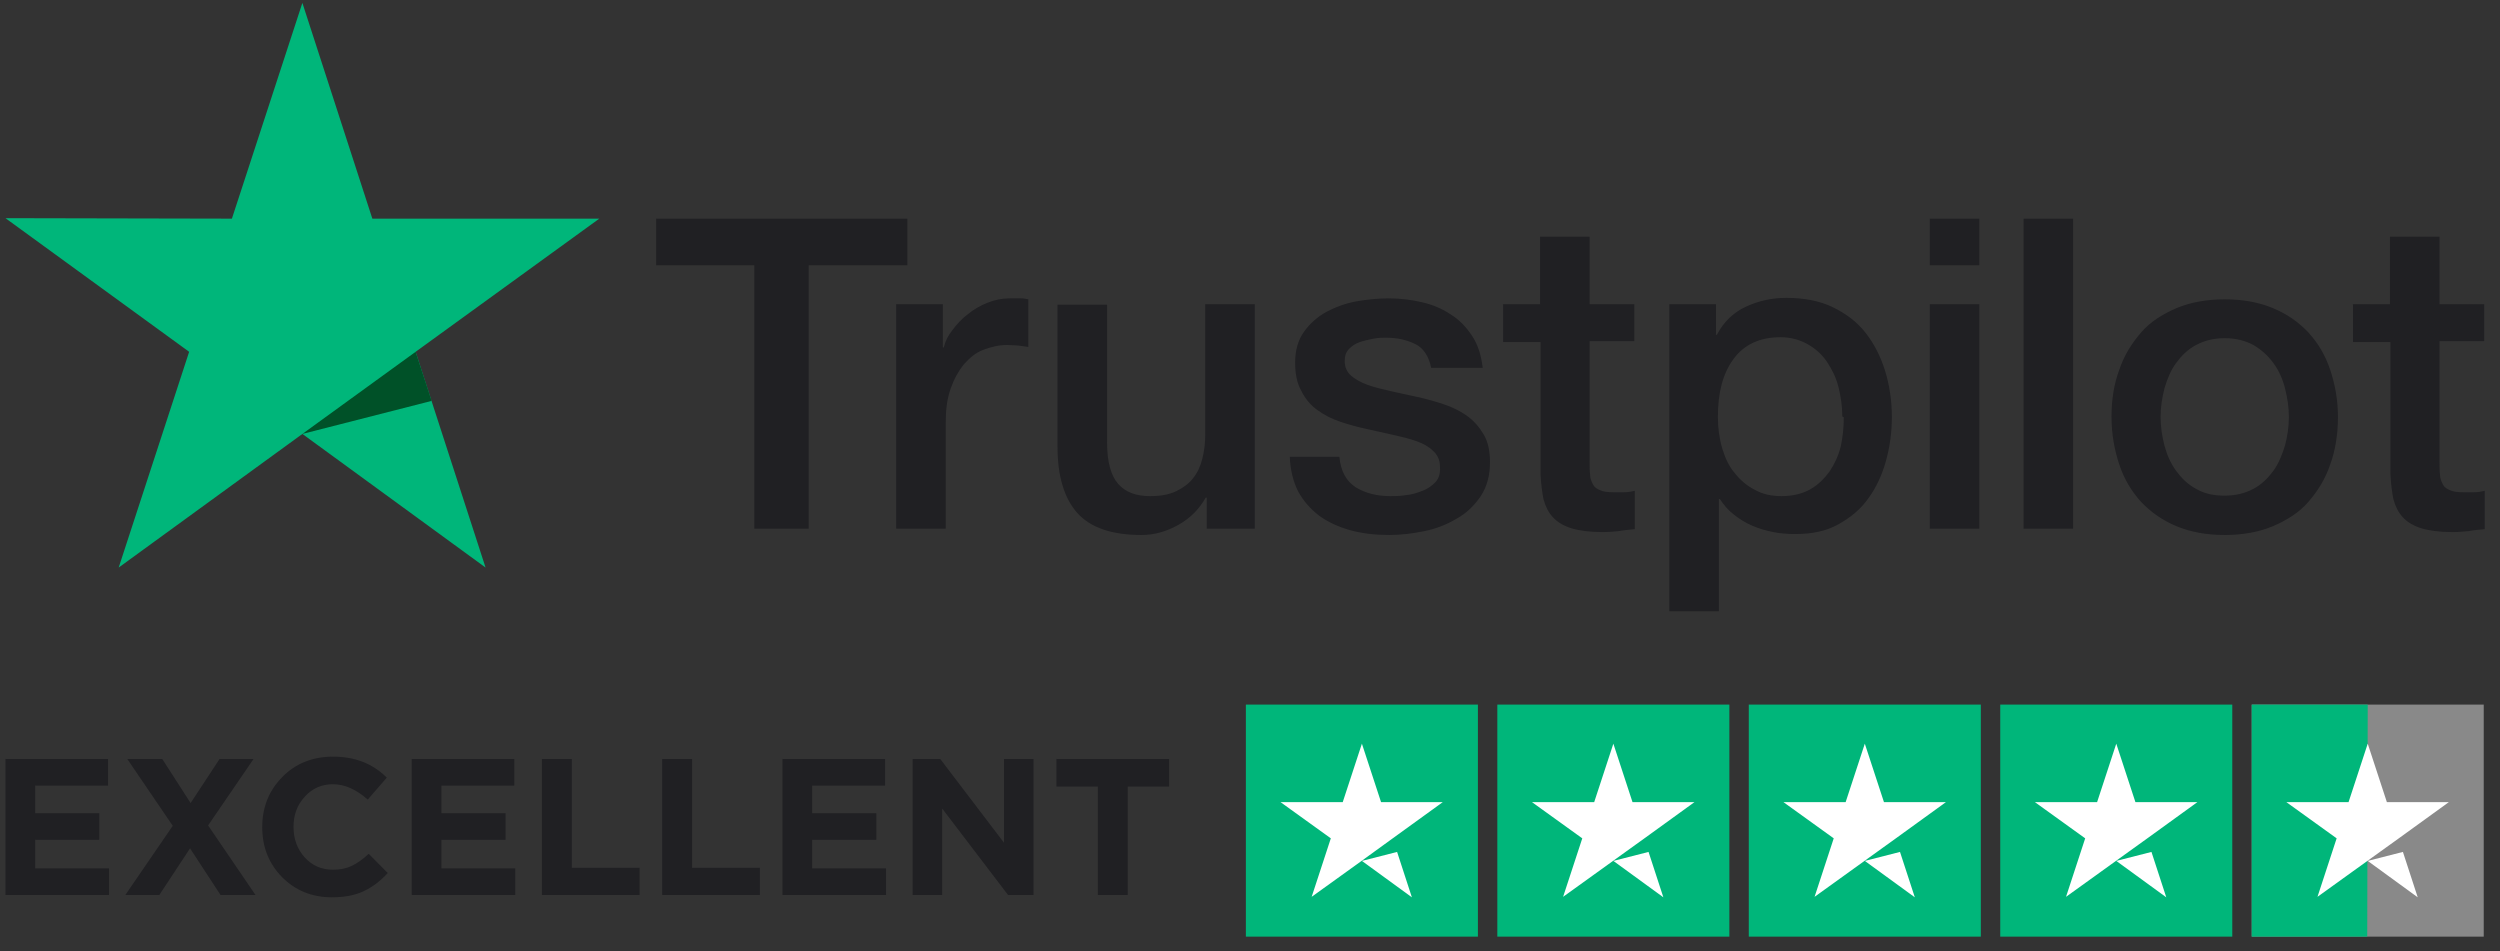
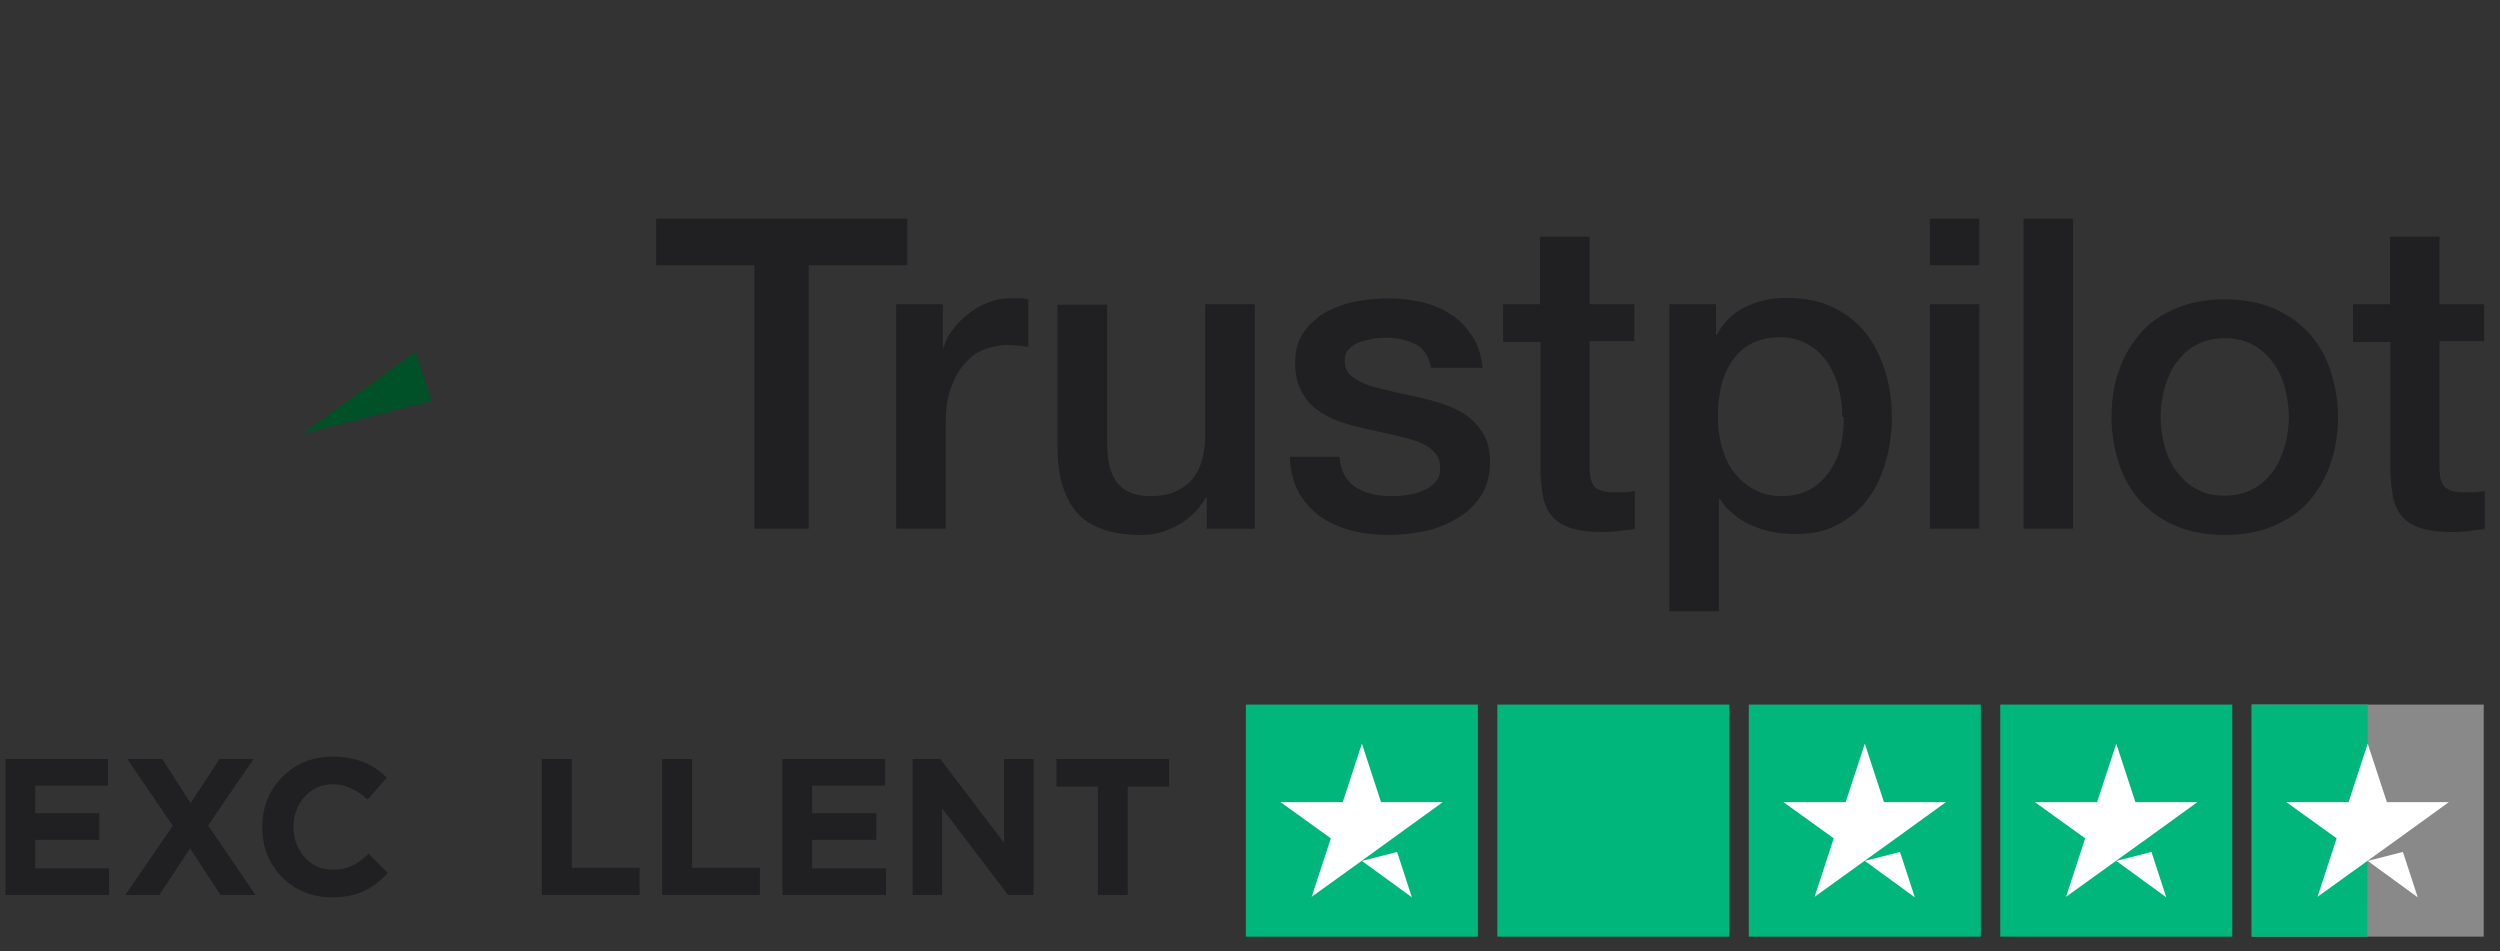
<svg xmlns="http://www.w3.org/2000/svg" width="134" height="51" viewBox="0 0 134 51" fill="none">
  <rect x="0" y="0" width="134" height="51" fill="#333333" stroke="none" />
  <path d="M58.843 47.971V42.16H56.625V40.681H62.666V42.16H60.447V47.971H58.843Z" fill="#202023" />
  <path d="M48.918 47.971V40.681H50.397L53.813 45.169V40.681H55.396V47.971H54.031L50.501 43.337V47.971H48.918Z" fill="#202023" />
  <path d="M41.941 47.971V40.681H47.44V42.108H43.534V43.587H46.971V45.013H43.534V46.544H47.492V47.971H41.941Z" fill="#202023" />
  <path d="M35.493 47.971V40.681H37.097V46.513H40.731V47.971H35.493Z" fill="#202023" />
  <path d="M29.045 47.971V40.681H30.648V46.513H34.283V47.971H29.045Z" fill="#202023" />
-   <path d="M22.068 47.971V40.681H27.567V42.108H23.661V43.587H27.098V45.013H23.661V46.544H27.619V47.971H22.068Z" fill="#202023" />
  <path d="M17.795 48.096C16.726 48.096 15.834 47.735 15.118 47.013C14.41 46.291 14.056 45.402 14.056 44.347V44.326C14.056 43.271 14.414 42.378 15.129 41.649C15.844 40.92 16.753 40.556 17.857 40.556C19.024 40.556 19.982 40.931 20.732 41.681L19.711 42.858C19.093 42.309 18.472 42.035 17.847 42.035C17.243 42.035 16.739 42.257 16.337 42.701C15.934 43.139 15.733 43.673 15.733 44.305V44.326C15.733 44.965 15.931 45.506 16.326 45.951C16.729 46.395 17.236 46.617 17.847 46.617C18.236 46.617 18.573 46.548 18.857 46.409C19.149 46.27 19.451 46.055 19.763 45.763L20.784 46.794C20.381 47.232 19.947 47.558 19.482 47.773C19.024 47.988 18.461 48.096 17.795 48.096Z" fill="#202023" />
  <path d="M11.769 40.681H13.591L11.154 44.243L13.695 47.971H11.821L10.186 45.471L8.54 47.971H6.718L9.259 44.264L6.822 40.681H8.697L10.217 43.045L11.769 40.681Z" fill="#202023" />
  <path d="M0.293 47.971V40.681H5.792V42.108H1.886V43.587H5.323V45.013H1.886V46.544H5.844V47.971H0.293Z" fill="#202023" />
  <path d="M35.195 11.72H48.635V14.22H43.347V28.337H40.43V14.22H35.169V11.72H35.195ZM48.061 16.304H50.536V18.622H50.588C50.666 18.284 50.822 17.971 51.057 17.685C51.291 17.372 51.552 17.086 51.864 16.851C52.177 16.591 52.541 16.382 52.932 16.226C53.323 16.07 53.714 15.992 54.104 15.992C54.417 15.992 54.625 15.992 54.755 15.992C54.886 15.992 54.99 16.018 55.12 16.044V18.596C54.938 18.57 54.755 18.544 54.547 18.518C54.339 18.518 54.156 18.492 53.974 18.492C53.531 18.492 53.114 18.596 52.698 18.753C52.281 18.909 51.968 19.195 51.656 19.534C51.369 19.899 51.135 20.315 50.953 20.836C50.77 21.357 50.692 21.93 50.692 22.607V28.337H48.035V16.304H48.061ZM67.284 28.337H64.679V26.671H64.627C64.288 27.27 63.819 27.765 63.168 28.129C62.517 28.494 61.866 28.676 61.189 28.676C59.6 28.676 58.454 28.285 57.751 27.504C57.047 26.723 56.683 25.525 56.683 23.962V16.33H59.339V23.701C59.339 24.769 59.548 25.498 59.938 25.941C60.329 26.384 60.902 26.592 61.632 26.592C62.205 26.592 62.647 26.514 63.038 26.332C63.403 26.15 63.715 25.941 63.95 25.629C64.184 25.342 64.34 25.004 64.445 24.587C64.549 24.17 64.601 23.753 64.601 23.285V16.304H67.257V28.337H67.284ZM71.79 24.483C71.868 25.264 72.154 25.785 72.675 26.124C73.196 26.436 73.795 26.592 74.524 26.592C74.759 26.592 75.045 26.592 75.358 26.54C75.67 26.514 75.983 26.41 76.243 26.306C76.53 26.202 76.738 26.046 76.947 25.837C77.129 25.629 77.207 25.368 77.181 25.004C77.181 24.665 77.051 24.378 76.816 24.17C76.582 23.936 76.296 23.779 75.931 23.649C75.566 23.519 75.15 23.415 74.681 23.311C74.212 23.206 73.743 23.102 73.274 22.998C72.779 22.894 72.311 22.764 71.842 22.607C71.373 22.451 70.982 22.243 70.617 21.982C70.253 21.722 69.966 21.383 69.758 20.966C69.523 20.55 69.419 20.055 69.419 19.43C69.419 18.779 69.576 18.232 69.888 17.789C70.201 17.346 70.618 16.981 71.086 16.721C71.581 16.46 72.128 16.252 72.727 16.148C73.326 16.044 73.899 15.992 74.446 15.992C75.071 15.992 75.67 16.07 76.217 16.2C76.79 16.33 77.285 16.539 77.754 16.851C78.223 17.138 78.588 17.528 78.9 17.997C79.213 18.466 79.395 19.039 79.473 19.716H76.712C76.582 19.091 76.296 18.648 75.853 18.44C75.384 18.206 74.863 18.101 74.29 18.101C74.108 18.101 73.873 18.101 73.613 18.154C73.352 18.206 73.118 18.258 72.883 18.336C72.649 18.414 72.467 18.544 72.311 18.7C72.154 18.857 72.076 19.065 72.076 19.352C72.076 19.69 72.206 19.951 72.415 20.133C72.623 20.315 72.936 20.498 73.3 20.628C73.665 20.758 74.082 20.862 74.55 20.966C75.019 21.071 75.488 21.175 75.983 21.279C76.452 21.383 76.921 21.513 77.389 21.67C77.858 21.826 78.275 22.034 78.64 22.295C79.004 22.555 79.291 22.894 79.525 23.285C79.76 23.675 79.864 24.196 79.864 24.769C79.864 25.473 79.708 26.072 79.369 26.592C79.03 27.087 78.614 27.504 78.093 27.791C77.572 28.103 76.999 28.337 76.348 28.468C75.722 28.598 75.071 28.676 74.472 28.676C73.717 28.676 73.014 28.598 72.362 28.416C71.711 28.233 71.164 27.973 70.696 27.634C70.227 27.27 69.862 26.853 69.576 26.332C69.315 25.811 69.159 25.186 69.133 24.483H71.816H71.79ZM80.541 16.304H82.547V12.684H85.203V16.304H87.6V18.284H85.203V24.717C85.203 25.004 85.203 25.238 85.229 25.446C85.229 25.655 85.308 25.811 85.386 25.967C85.464 26.124 85.594 26.202 85.776 26.28C85.959 26.358 86.167 26.384 86.48 26.384C86.662 26.384 86.844 26.384 87.053 26.384C87.235 26.384 87.417 26.358 87.626 26.306V28.364C87.339 28.39 87.027 28.416 86.766 28.468C86.48 28.494 86.193 28.52 85.907 28.52C85.203 28.52 84.63 28.442 84.214 28.311C83.797 28.181 83.458 27.973 83.224 27.712C82.989 27.452 82.833 27.139 82.729 26.749C82.651 26.358 82.599 25.915 82.573 25.42V18.336H80.567V16.33L80.541 16.304ZM89.475 16.304H91.975V17.945H92.027C92.392 17.242 92.913 16.747 93.59 16.434C94.267 16.122 94.971 15.966 95.752 15.966C96.69 15.966 97.523 16.122 98.226 16.46C98.93 16.799 99.529 17.242 99.998 17.841C100.466 18.44 100.805 19.117 101.039 19.872C101.274 20.628 101.404 21.487 101.404 22.347C101.404 23.154 101.3 23.936 101.092 24.691C100.883 25.446 100.571 26.124 100.154 26.697C99.737 27.296 99.19 27.738 98.539 28.103C97.888 28.468 97.132 28.624 96.221 28.624C95.83 28.624 95.439 28.598 95.049 28.52C94.658 28.442 94.293 28.337 93.929 28.181C93.564 28.025 93.225 27.817 92.939 27.582C92.626 27.348 92.392 27.061 92.184 26.749H92.132V32.765H89.475V16.278V16.304ZM98.747 22.321C98.747 21.774 98.669 21.253 98.539 20.732C98.409 20.211 98.174 19.768 97.914 19.378C97.653 18.987 97.289 18.674 96.872 18.44C96.455 18.206 95.96 18.075 95.439 18.075C94.32 18.075 93.486 18.466 92.913 19.247C92.34 20.029 92.079 21.045 92.079 22.347C92.079 22.946 92.158 23.519 92.314 24.04C92.47 24.561 92.679 25.004 92.991 25.368C93.278 25.733 93.642 26.046 94.059 26.254C94.476 26.488 94.945 26.592 95.492 26.592C96.091 26.592 96.612 26.462 97.028 26.228C97.445 25.993 97.784 25.655 98.07 25.264C98.331 24.873 98.539 24.431 98.669 23.91C98.773 23.415 98.826 22.894 98.826 22.373L98.747 22.321ZM103.436 11.72H106.092V14.22H103.436V11.72ZM103.436 16.304H106.092V28.337H103.436V16.304ZM108.463 11.72H111.119V28.337H108.463V11.72ZM119.246 28.676C118.282 28.676 117.422 28.52 116.667 28.207C115.912 27.895 115.287 27.452 114.766 26.905C114.245 26.332 113.854 25.681 113.594 24.899C113.333 24.118 113.177 23.259 113.177 22.347C113.177 21.435 113.307 20.576 113.594 19.82C113.854 19.039 114.271 18.388 114.766 17.815C115.261 17.242 115.938 16.825 116.667 16.513C117.422 16.2 118.282 16.044 119.246 16.044C120.209 16.044 121.069 16.2 121.824 16.513C122.58 16.825 123.205 17.268 123.726 17.815C124.247 18.388 124.637 19.039 124.898 19.82C125.158 20.602 125.314 21.435 125.314 22.347C125.314 23.259 125.184 24.118 124.898 24.899C124.637 25.681 124.221 26.332 123.726 26.905C123.231 27.478 122.554 27.895 121.824 28.207C121.069 28.52 120.209 28.676 119.246 28.676ZM119.246 26.566C119.845 26.566 120.34 26.436 120.782 26.202C121.225 25.967 121.564 25.629 121.85 25.238C122.137 24.847 122.319 24.378 122.475 23.884C122.606 23.389 122.684 22.868 122.684 22.347C122.684 21.826 122.606 21.331 122.475 20.81C122.345 20.289 122.137 19.846 121.85 19.456C121.564 19.065 121.225 18.753 120.782 18.492C120.34 18.258 119.845 18.127 119.246 18.127C118.647 18.127 118.152 18.258 117.709 18.492C117.266 18.727 116.928 19.065 116.641 19.456C116.355 19.846 116.172 20.289 116.016 20.81C115.886 21.331 115.808 21.826 115.808 22.347C115.808 22.868 115.886 23.389 116.016 23.884C116.146 24.378 116.355 24.847 116.641 25.238C116.928 25.629 117.266 25.967 117.709 26.202C118.152 26.462 118.647 26.566 119.246 26.566ZM126.096 16.304H128.101V12.684H130.758V16.304H133.154V18.284H130.758V24.717C130.758 25.004 130.758 25.238 130.784 25.446C130.784 25.655 130.862 25.811 130.94 25.967C131.019 26.124 131.149 26.202 131.331 26.28C131.513 26.358 131.722 26.384 132.034 26.384C132.217 26.384 132.399 26.384 132.607 26.384C132.79 26.384 132.972 26.358 133.18 26.306V28.364C132.894 28.39 132.581 28.416 132.321 28.468C132.034 28.494 131.748 28.52 131.461 28.52C130.758 28.52 130.185 28.442 129.768 28.311C129.352 28.181 129.013 27.973 128.779 27.712C128.544 27.452 128.388 27.139 128.284 26.749C128.206 26.358 128.154 25.915 128.127 25.42V18.336H126.122V16.33L126.096 16.304Z" fill="#202023" />
-   <path d="M32.121 11.72H19.958L16.207 0.156L12.43 11.72L0.293 11.694L10.138 18.857L6.361 30.421L16.207 23.259L26.026 30.421L22.276 18.857L32.121 11.72Z" fill="#00B67A" />
  <path d="M23.135 21.488L22.276 18.857L16.207 23.259L23.135 21.488Z" fill="#005128" />
  <path d="M79.216 37.766H66.779V50.204H79.216V37.766Z" fill="#00B67A" />
  <path d="M92.694 37.766H80.257V50.204H92.694V37.766Z" fill="#00B67A" />
  <path d="M106.172 37.766H93.735V50.204H106.172V37.766Z" fill="#00B67A" />
  <path d="M119.65 37.766H107.213V50.204H119.65V37.766Z" fill="#00B67A" />
  <path d="M133.128 37.766H120.691V50.204H133.128V37.766Z" fill="#898989" />
  <path d="M120.691 37.766H126.91L126.884 50.204H120.691V37.766Z" fill="#00B67A" />
  <path d="M72.998 46.145L74.884 45.663L75.677 48.096L72.998 46.145ZM77.356 42.996H74.025L72.998 39.861L71.97 42.996H68.639L71.332 44.935L70.305 48.07L72.998 46.132L74.65 44.935L77.33 42.996H77.356Z" fill="white" />
-   <path d="M86.476 46.145L88.362 45.663L89.156 48.096L86.476 46.145ZM90.834 42.996H87.503L86.476 39.861L85.448 42.996H82.117L84.81 44.935L83.782 48.07L86.476 46.132L88.141 44.935L90.821 42.996H90.834Z" fill="white" />
  <path d="M99.954 46.145L101.84 45.663L102.634 48.096L99.954 46.145ZM104.312 42.996H100.981L99.954 39.861L98.926 42.996H95.595L98.288 44.935L97.261 48.07L99.954 46.132L101.619 44.935L104.299 42.996H104.312Z" fill="white" />
  <path d="M113.432 46.145L115.318 45.663L116.112 48.096L113.432 46.145ZM117.79 42.996H114.459L113.432 39.861L112.404 42.996H109.073L111.766 44.935L110.739 48.07L113.432 46.132L115.097 44.935L117.777 42.996H117.79Z" fill="white" />
  <path d="M126.91 46.145L128.796 45.663L129.59 48.096L126.91 46.145ZM131.268 42.996H127.937L126.91 39.861L125.882 42.996H122.551L125.244 44.935L124.217 48.07L126.91 46.132L128.575 44.935L131.255 42.996H131.268Z" fill="white" />
</svg>